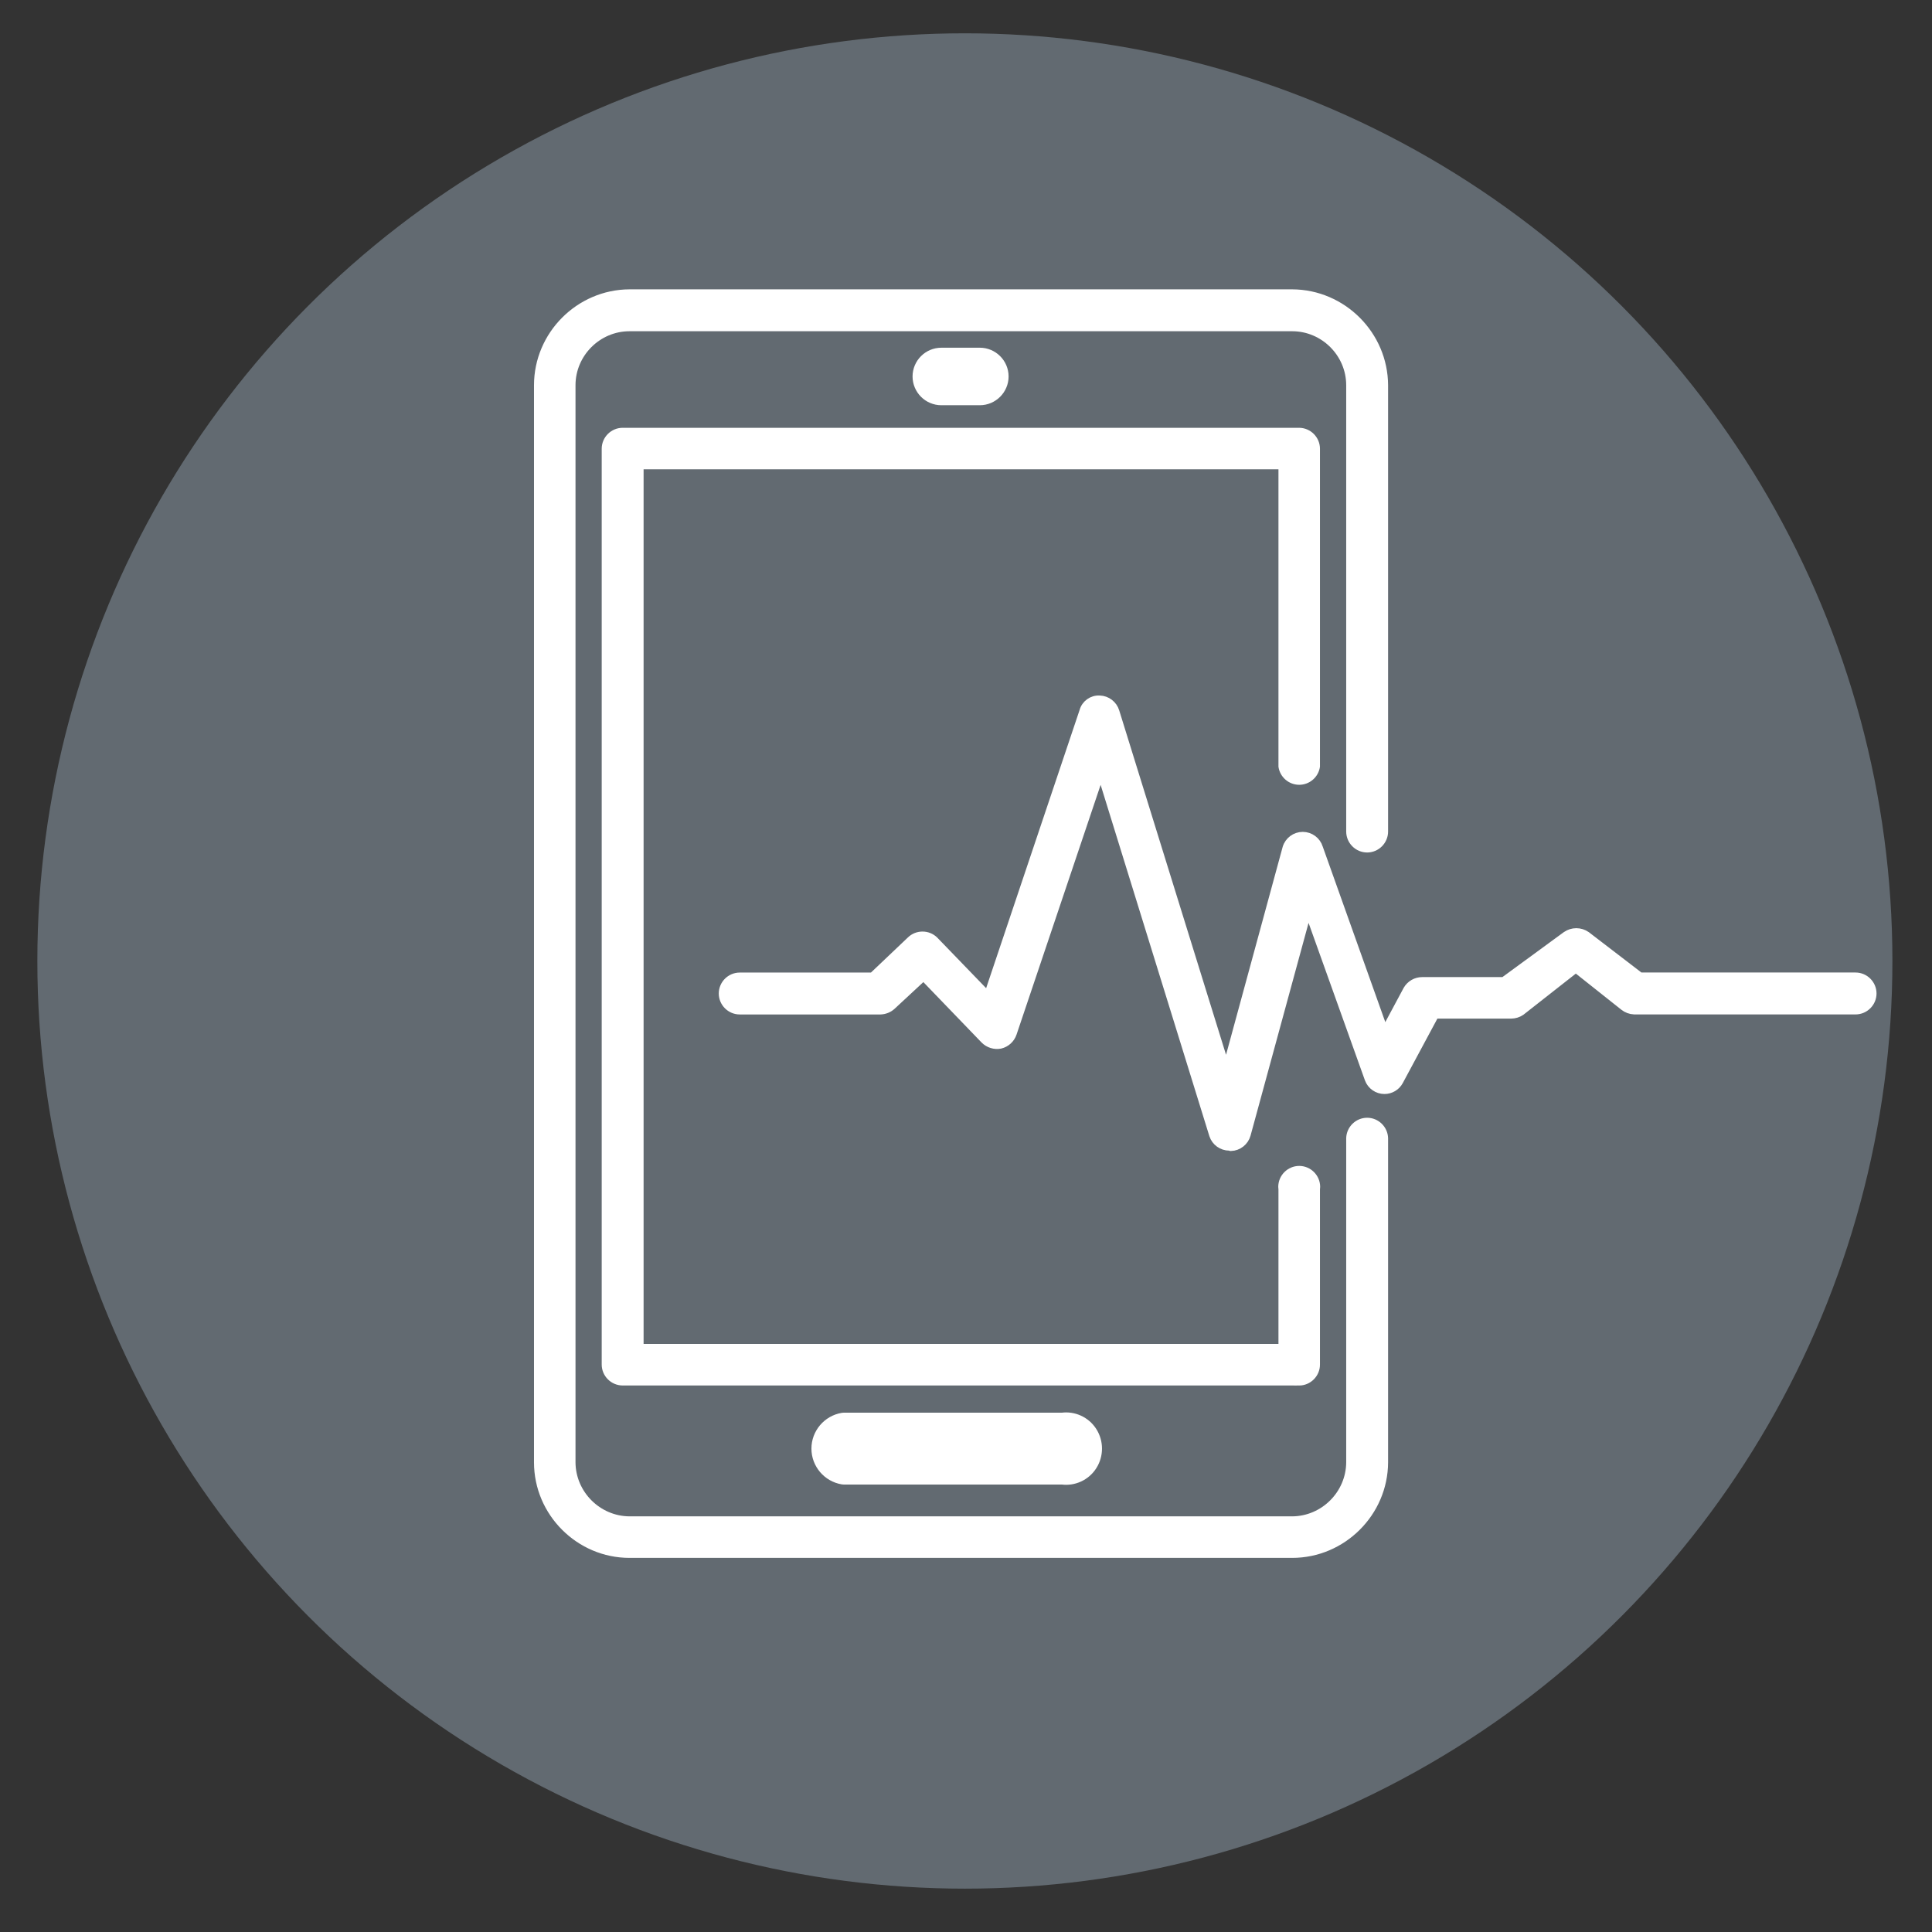
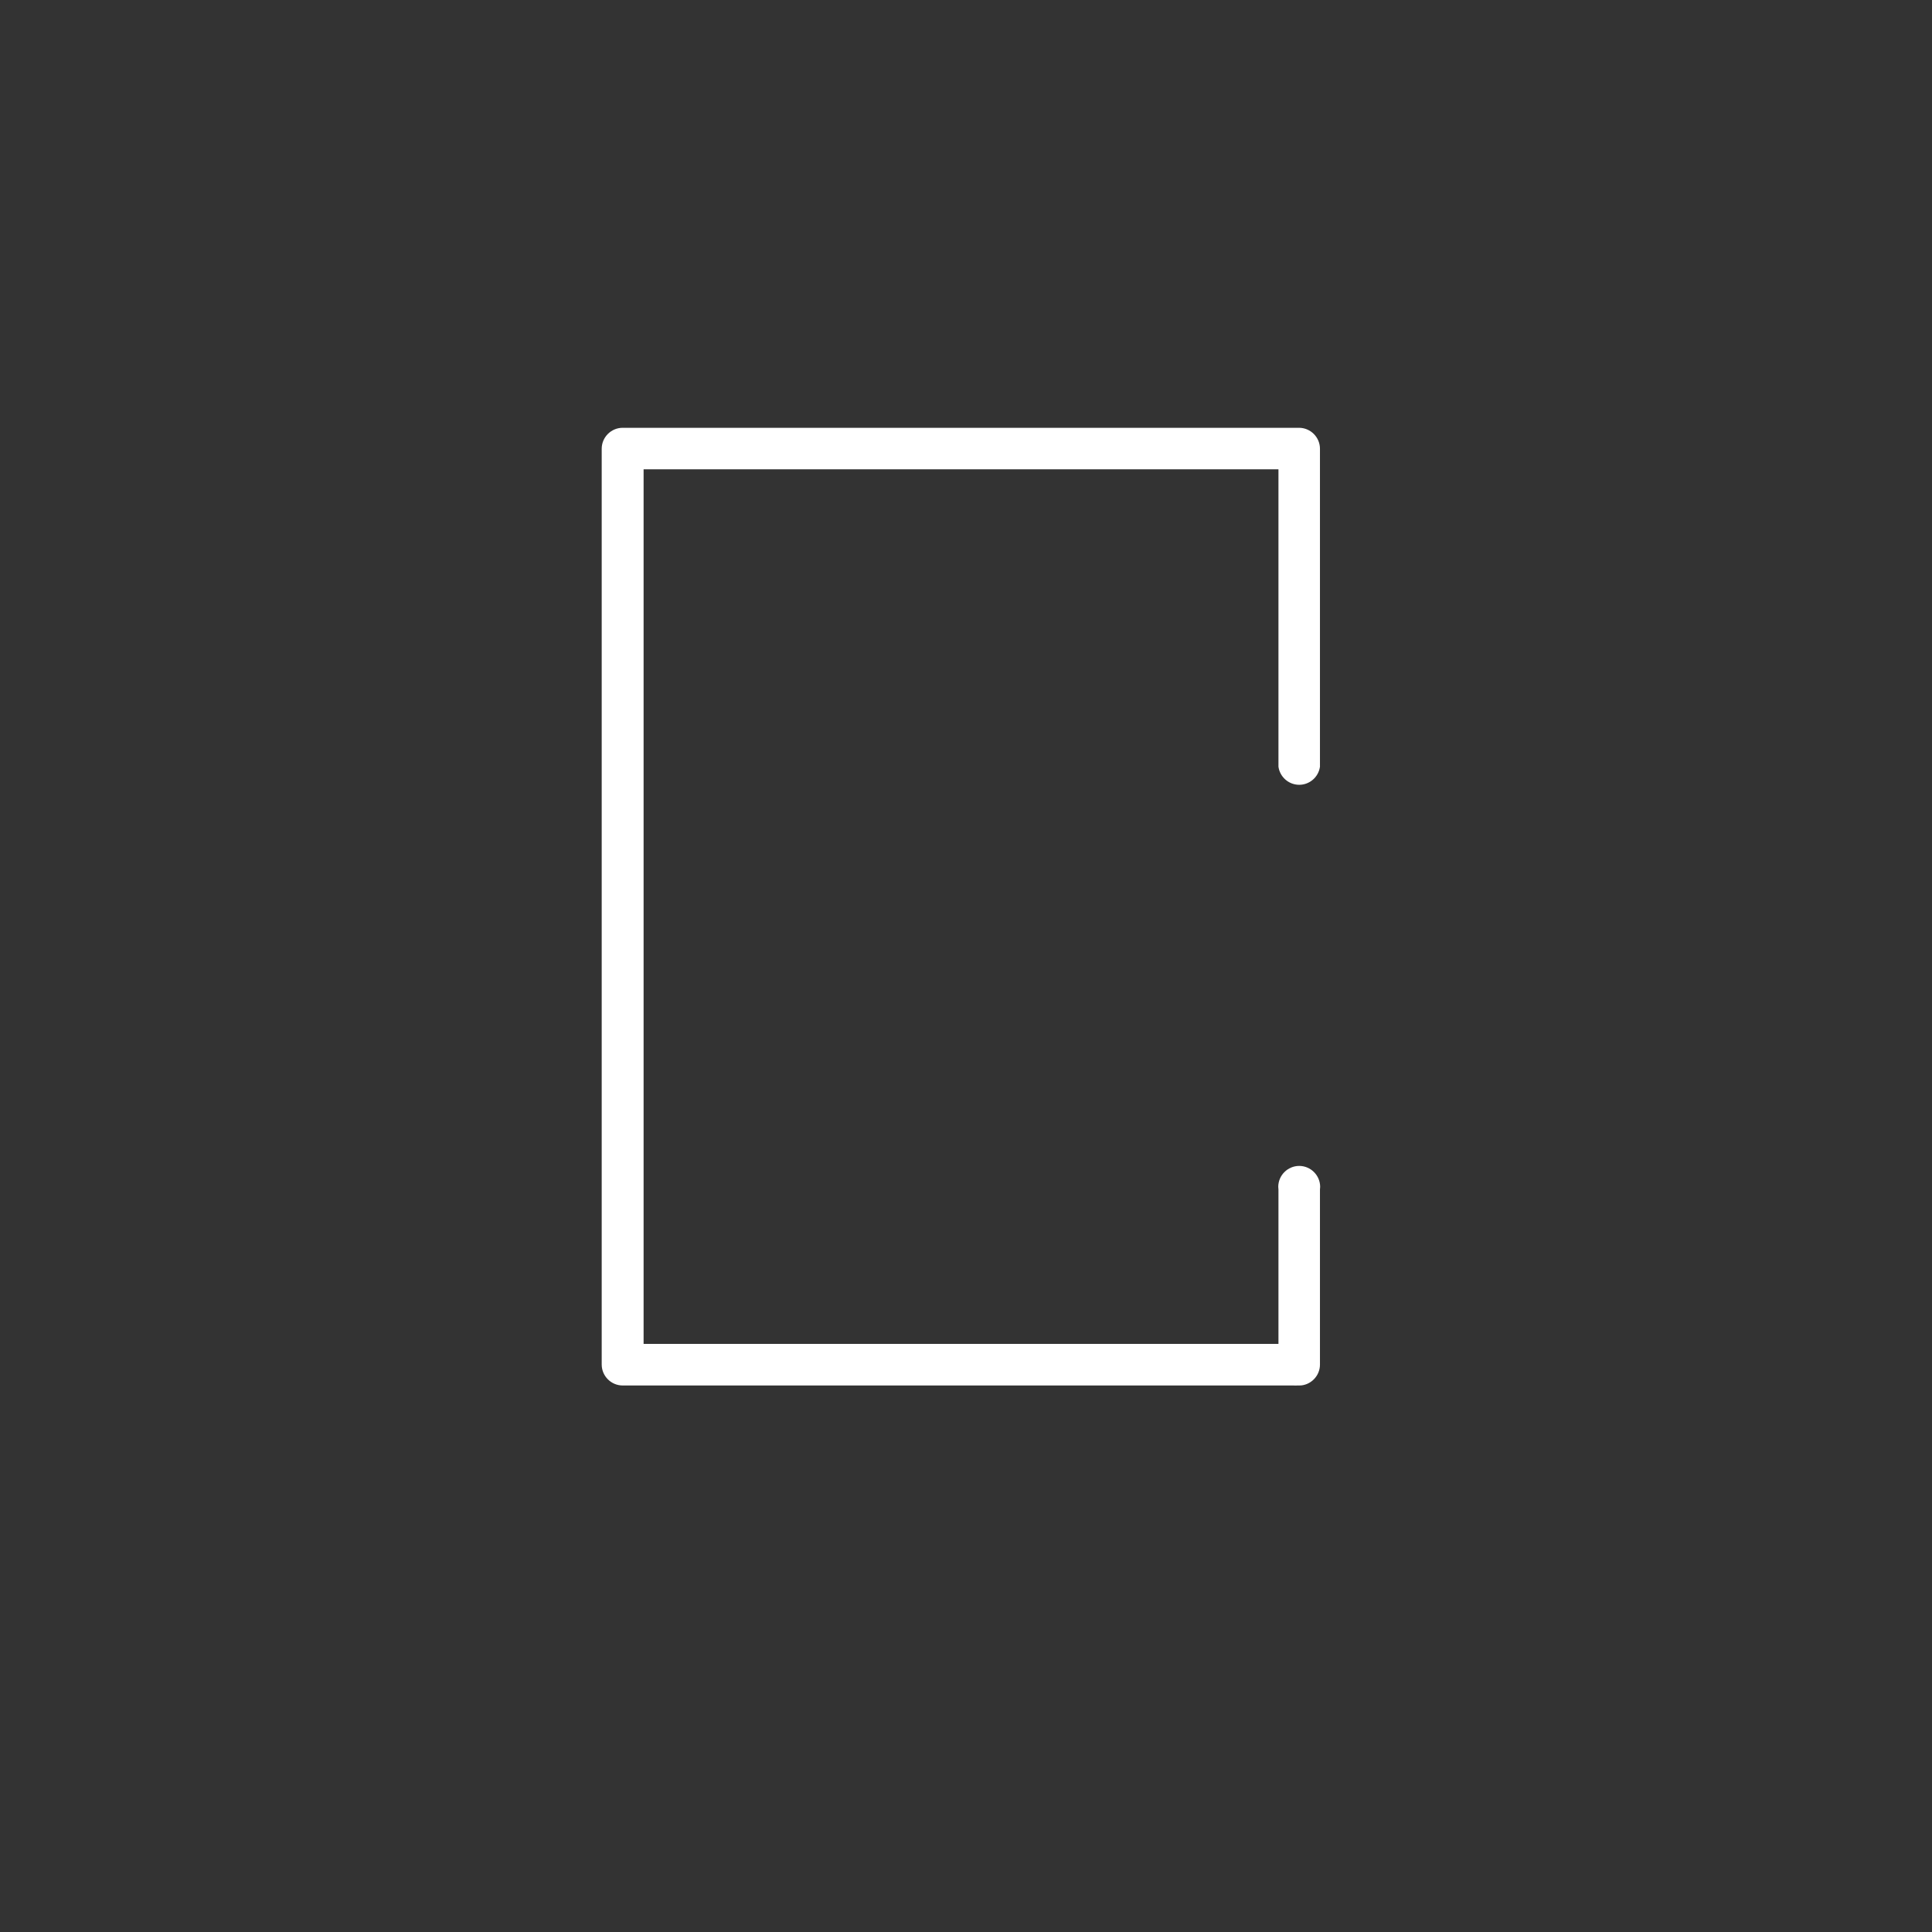
<svg xmlns="http://www.w3.org/2000/svg" width="100%" height="100%" viewBox="0 0 83 83" version="1.1" xml:space="preserve" style="fill-rule:evenodd;clip-rule:evenodd;">
  <rect x="0" y="0" width="83" height="83" fill="#333333" stroke="none" />
  <g id="Artboard1" transform="matrix(0.571,0,0,0.564,22.096,19.842)">
    <rect x="-38.676" y="-35.165" width="144.128" height="146.306" style="fill:none;" />
    <g transform="matrix(1.75,0,0,1.772,-37.262,-35.266)">
-       <circle cx="40.663" cy="41.357" r="39.877" style="fill:rgb(98,106,113);" />
-     </g>
+       </g>
    <g id="Untitled-2" transform="matrix(1.75,0,0,1.772,-23.524,-27.372)">
      <g id="Path_5687" transform="matrix(0.658,0,0,0.658,-170.757,-230.826)">
-         <path d="M326.658,419.021C326.173,419.023 325.74,418.711 325.589,418.25L318.256,394.563L312.514,411.614C312.388,411.987 312.077,412.269 311.694,412.36C311.314,412.432 310.923,412.31 310.65,412.037L306.673,407.911L304.61,409.825C304.405,410.01 304.14,410.116 303.864,410.125L294.664,410.125C294.05,410.125 293.546,409.62 293.546,409.006C293.546,408.393 294.05,407.888 294.664,407.888L303.339,407.888L305.825,405.527C306.257,405.103 306.959,405.103 307.391,405.527L310.871,409.127L317.11,390.56C317.238,390.084 317.687,389.76 318.179,389.789C318.662,389.801 319.085,390.126 319.223,390.589L326.456,413.904L330.383,399.488C330.526,399.019 330.962,398.697 331.452,398.697C331.942,398.697 332.378,399.019 332.521,399.488L336.8,411.49L338.266,408.756C338.471,408.401 338.851,408.183 339.26,408.184L344.579,408.184L348.655,405.201C349.057,404.919 349.595,404.919 349.997,405.201L353.497,407.885L367.54,407.885C367.551,407.885 367.562,407.885 367.573,407.885C368.187,407.885 368.692,408.39 368.692,409.004C368.692,409.617 368.187,410.123 367.573,410.123C367.562,410.123 367.551,410.122 367.54,410.122L353.1,410.122C352.856,410.111 352.621,410.024 352.429,409.873L349.297,407.387L345.718,410.196C345.527,410.325 345.302,410.394 345.072,410.396L340.1,410.396L337.764,414.746C337.57,415.101 337.196,415.322 336.791,415.322C336.328,415.322 335.911,415.032 335.751,414.597L331.8,403.561L327.8,418.226C327.67,418.697 327.245,419.031 326.756,419.046L326.658,419.021Z" style="fill:white;fill-rule:nonzero;stroke:white;stroke-width:0.5px;" />
-       </g>
+         </g>
      <g id="Path_5688" transform="matrix(0.658,0,0,0.658,-175.505,-241.259)">
-         <path d="M337.979,461.482L294.679,461.482C291.393,461.482 288.689,458.778 288.689,455.492L288.689,385.125C288.689,381.835 291.389,379.124 294.679,379.11L337.979,379.11C341.274,379.124 343.98,381.83 343.994,385.125L343.994,414.281C343.994,414.895 343.489,415.4 342.876,415.4C342.262,415.4 341.757,414.895 341.757,414.281L341.757,385.125C341.757,383.052 340.052,381.347 337.979,381.347L294.679,381.347C292.606,381.347 290.901,383.052 290.901,385.125L290.901,455.491C290.913,457.559 292.611,459.257 294.679,459.269L337.979,459.269C340.047,459.257 341.745,457.559 341.757,455.491L341.757,434.315C341.775,433.714 342.274,433.229 342.876,433.229C343.477,433.229 343.976,433.714 343.994,434.315L343.994,455.492C343.98,458.782 341.269,461.482 337.979,461.482Z" style="fill:white;fill-rule:nonzero;stroke:white;stroke-width:0.5px;" />
-       </g>
+         </g>
      <g id="Path_5689" transform="matrix(0.658,0,0,0.658,-173.766,-237.703)">
        <path d="M335.782,444.815L291.588,444.815C290.975,444.815 290.47,444.31 290.47,443.697L290.47,383.869C290.47,383.256 290.975,382.751 291.588,382.751L335.781,382.751C335.781,382.751 335.782,382.751 335.782,382.751C336.395,382.751 336.9,383.256 336.9,383.869L336.9,404.624C336.816,405.168 336.344,405.573 335.794,405.573C335.244,405.573 334.772,405.168 334.688,404.624L334.688,384.962L292.707,384.962L292.707,442.6L334.688,442.6L334.688,432.26C334.679,432.204 334.675,432.147 334.675,432.09C334.675,431.476 335.18,430.971 335.794,430.971C336.408,430.971 336.913,431.476 336.913,432.09C336.913,432.147 336.909,432.204 336.9,432.26L336.9,443.7C336.9,444.314 336.395,444.819 335.781,444.819L335.782,444.815Z" style="fill:white;fill-rule:nonzero;stroke:white;stroke-width:0.5px;" />
      </g>
      <g id="Path_5690" transform="matrix(0.658,0,0,0.658,-168.972,-212.469)">
-         <path d="M313.043,412.426L298.743,412.426C297.97,412.298 297.397,411.623 297.397,410.84C297.397,410.056 297.97,409.381 298.743,409.253L313.043,409.253C313.66,409.16 314.276,409.442 314.61,409.969C314.947,410.499 314.947,411.18 314.61,411.71C314.276,412.237 313.66,412.519 313.043,412.426Z" style="fill:white;fill-rule:nonzero;stroke:white;stroke-width:1.52px;stroke-linejoin:round;stroke-miterlimit:2;" />
-       </g>
+         </g>
      <g id="Path_5691" transform="matrix(0.658,0,0,0.658,-165.58,-239.559)">
-         <path d="M302.454,383.087L299.968,383.087C299.354,383.087 298.85,382.582 298.85,381.968C298.85,381.355 299.354,380.85 299.968,380.85L302.453,380.85C302.464,380.85 302.475,380.849 302.486,380.849C303.1,380.849 303.605,381.355 303.605,381.968C303.605,382.582 303.1,383.087 302.486,383.087C302.475,383.087 302.464,383.087 302.453,383.087L302.454,383.087Z" style="fill:white;fill-rule:nonzero;stroke:white;stroke-width:1.52px;stroke-linejoin:round;stroke-miterlimit:2;" />
-       </g>
+         </g>
    </g>
  </g>
</svg>